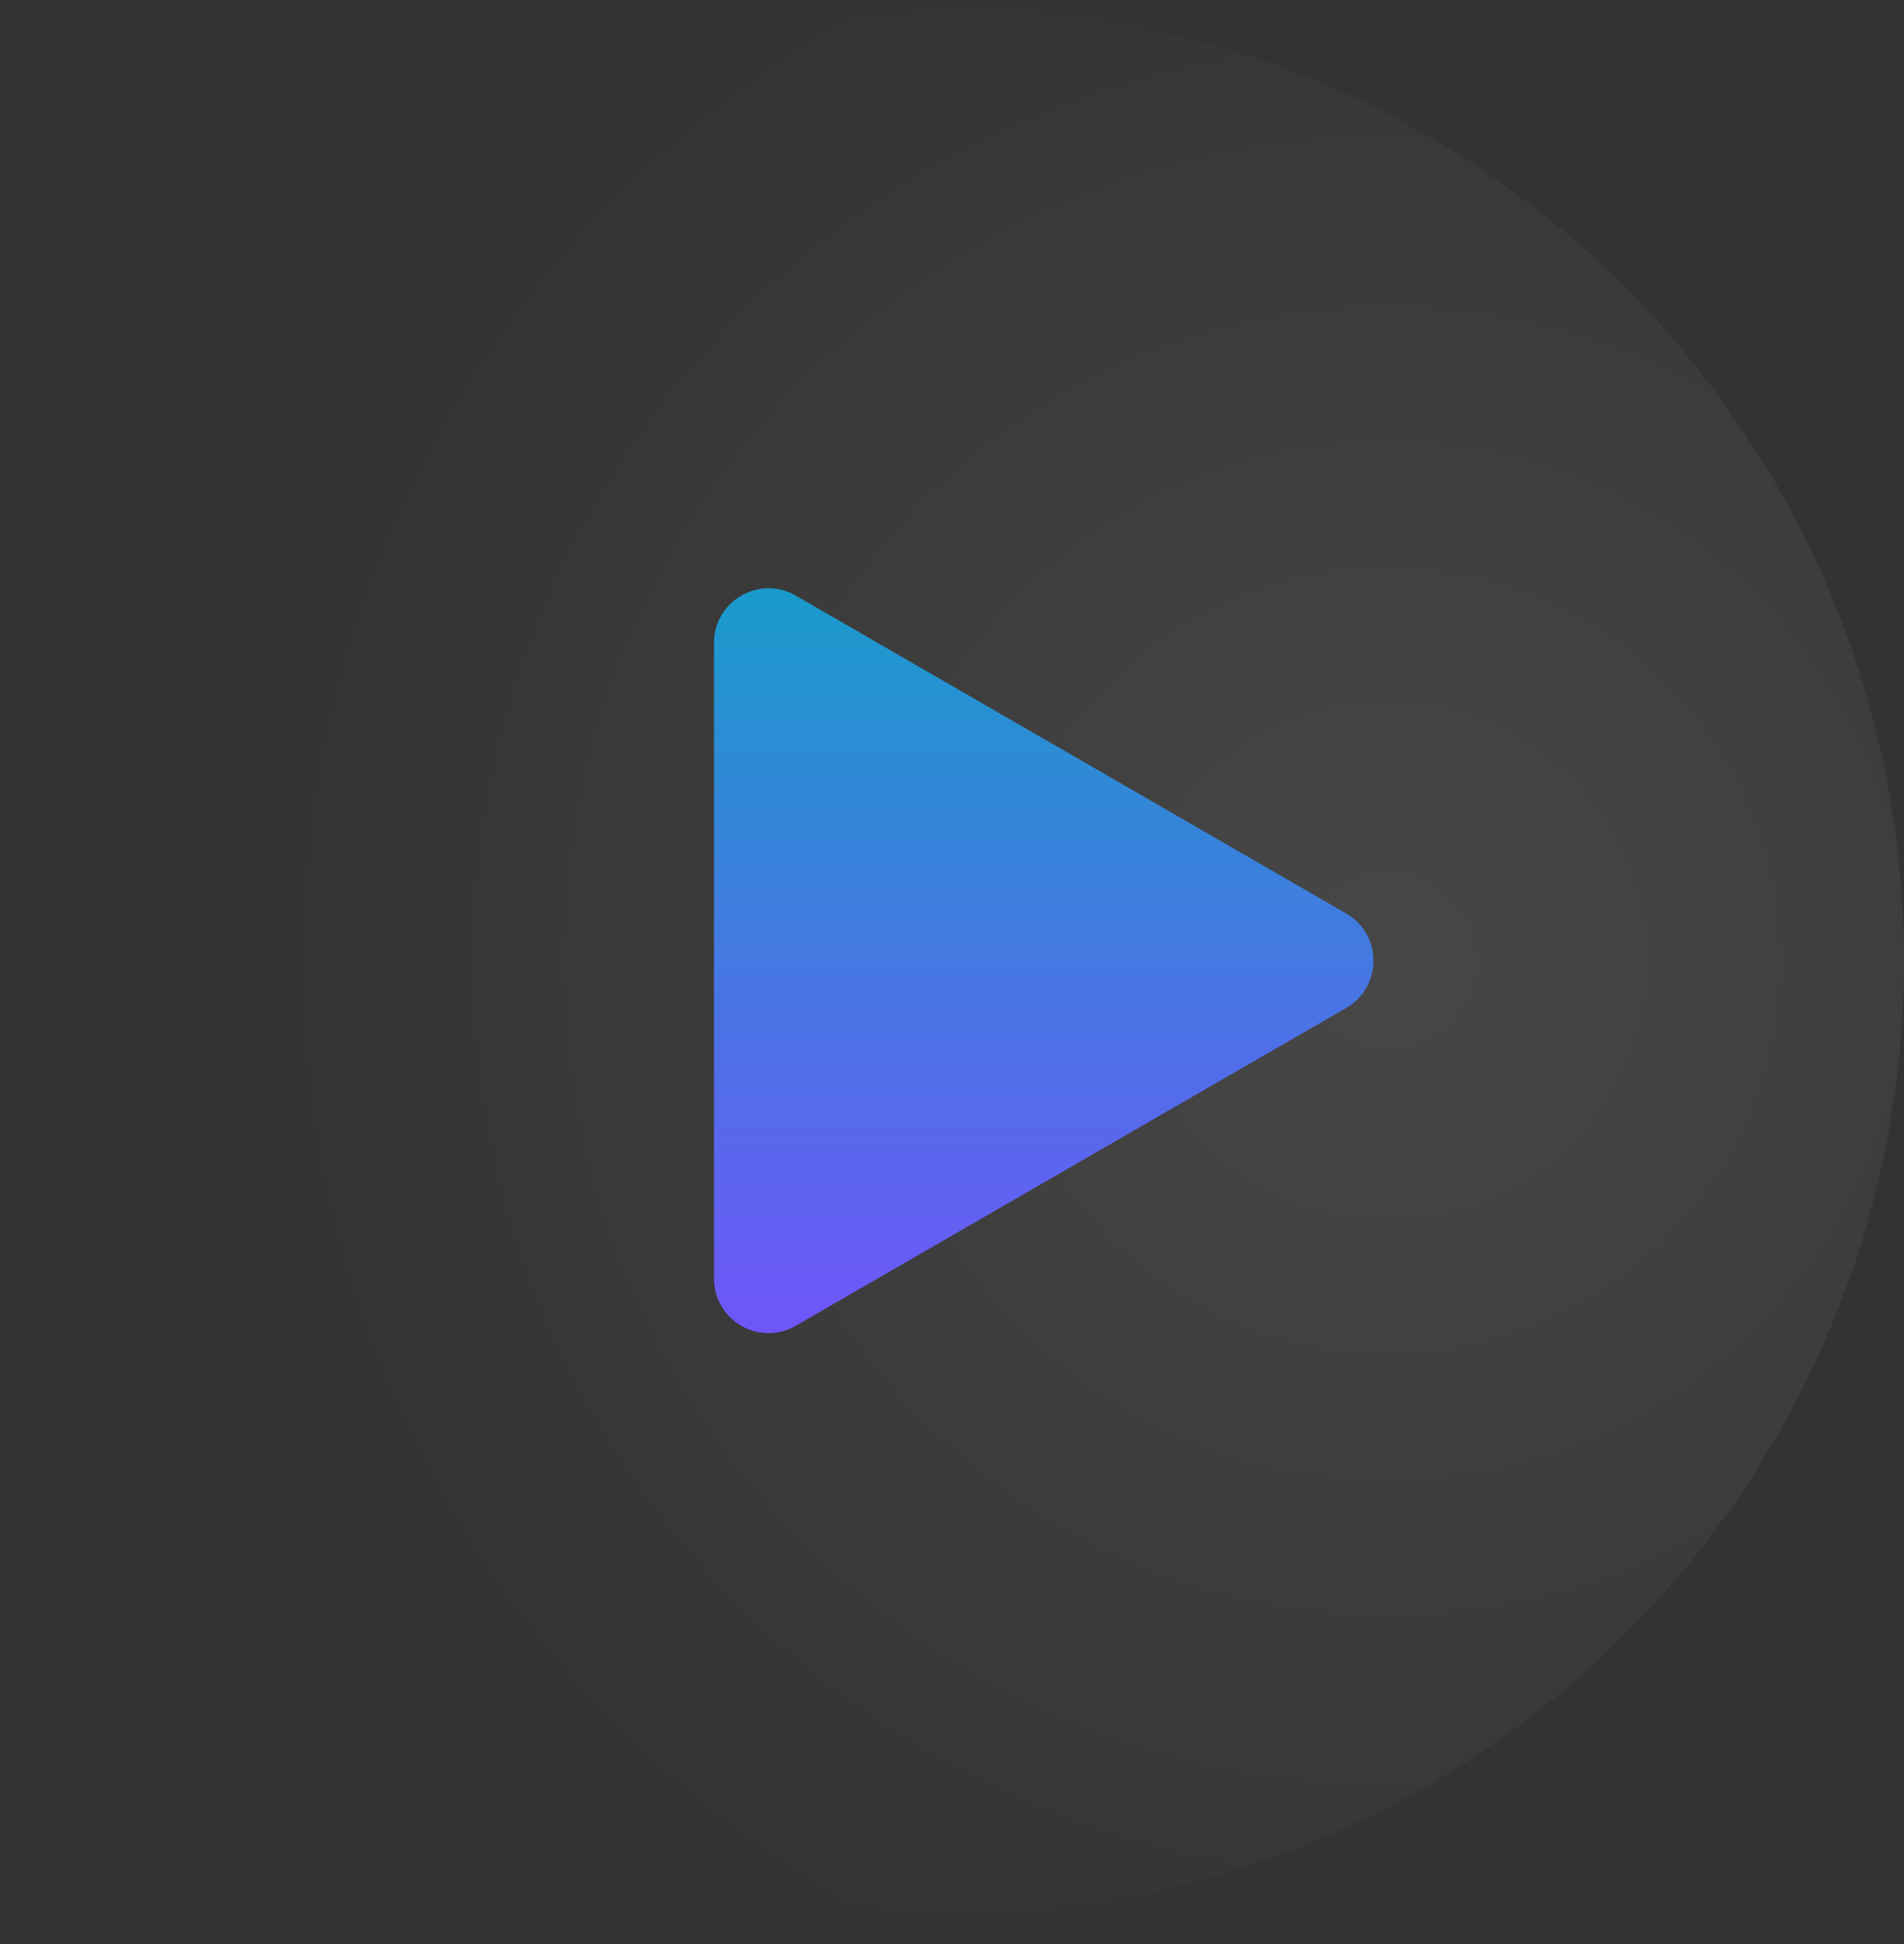
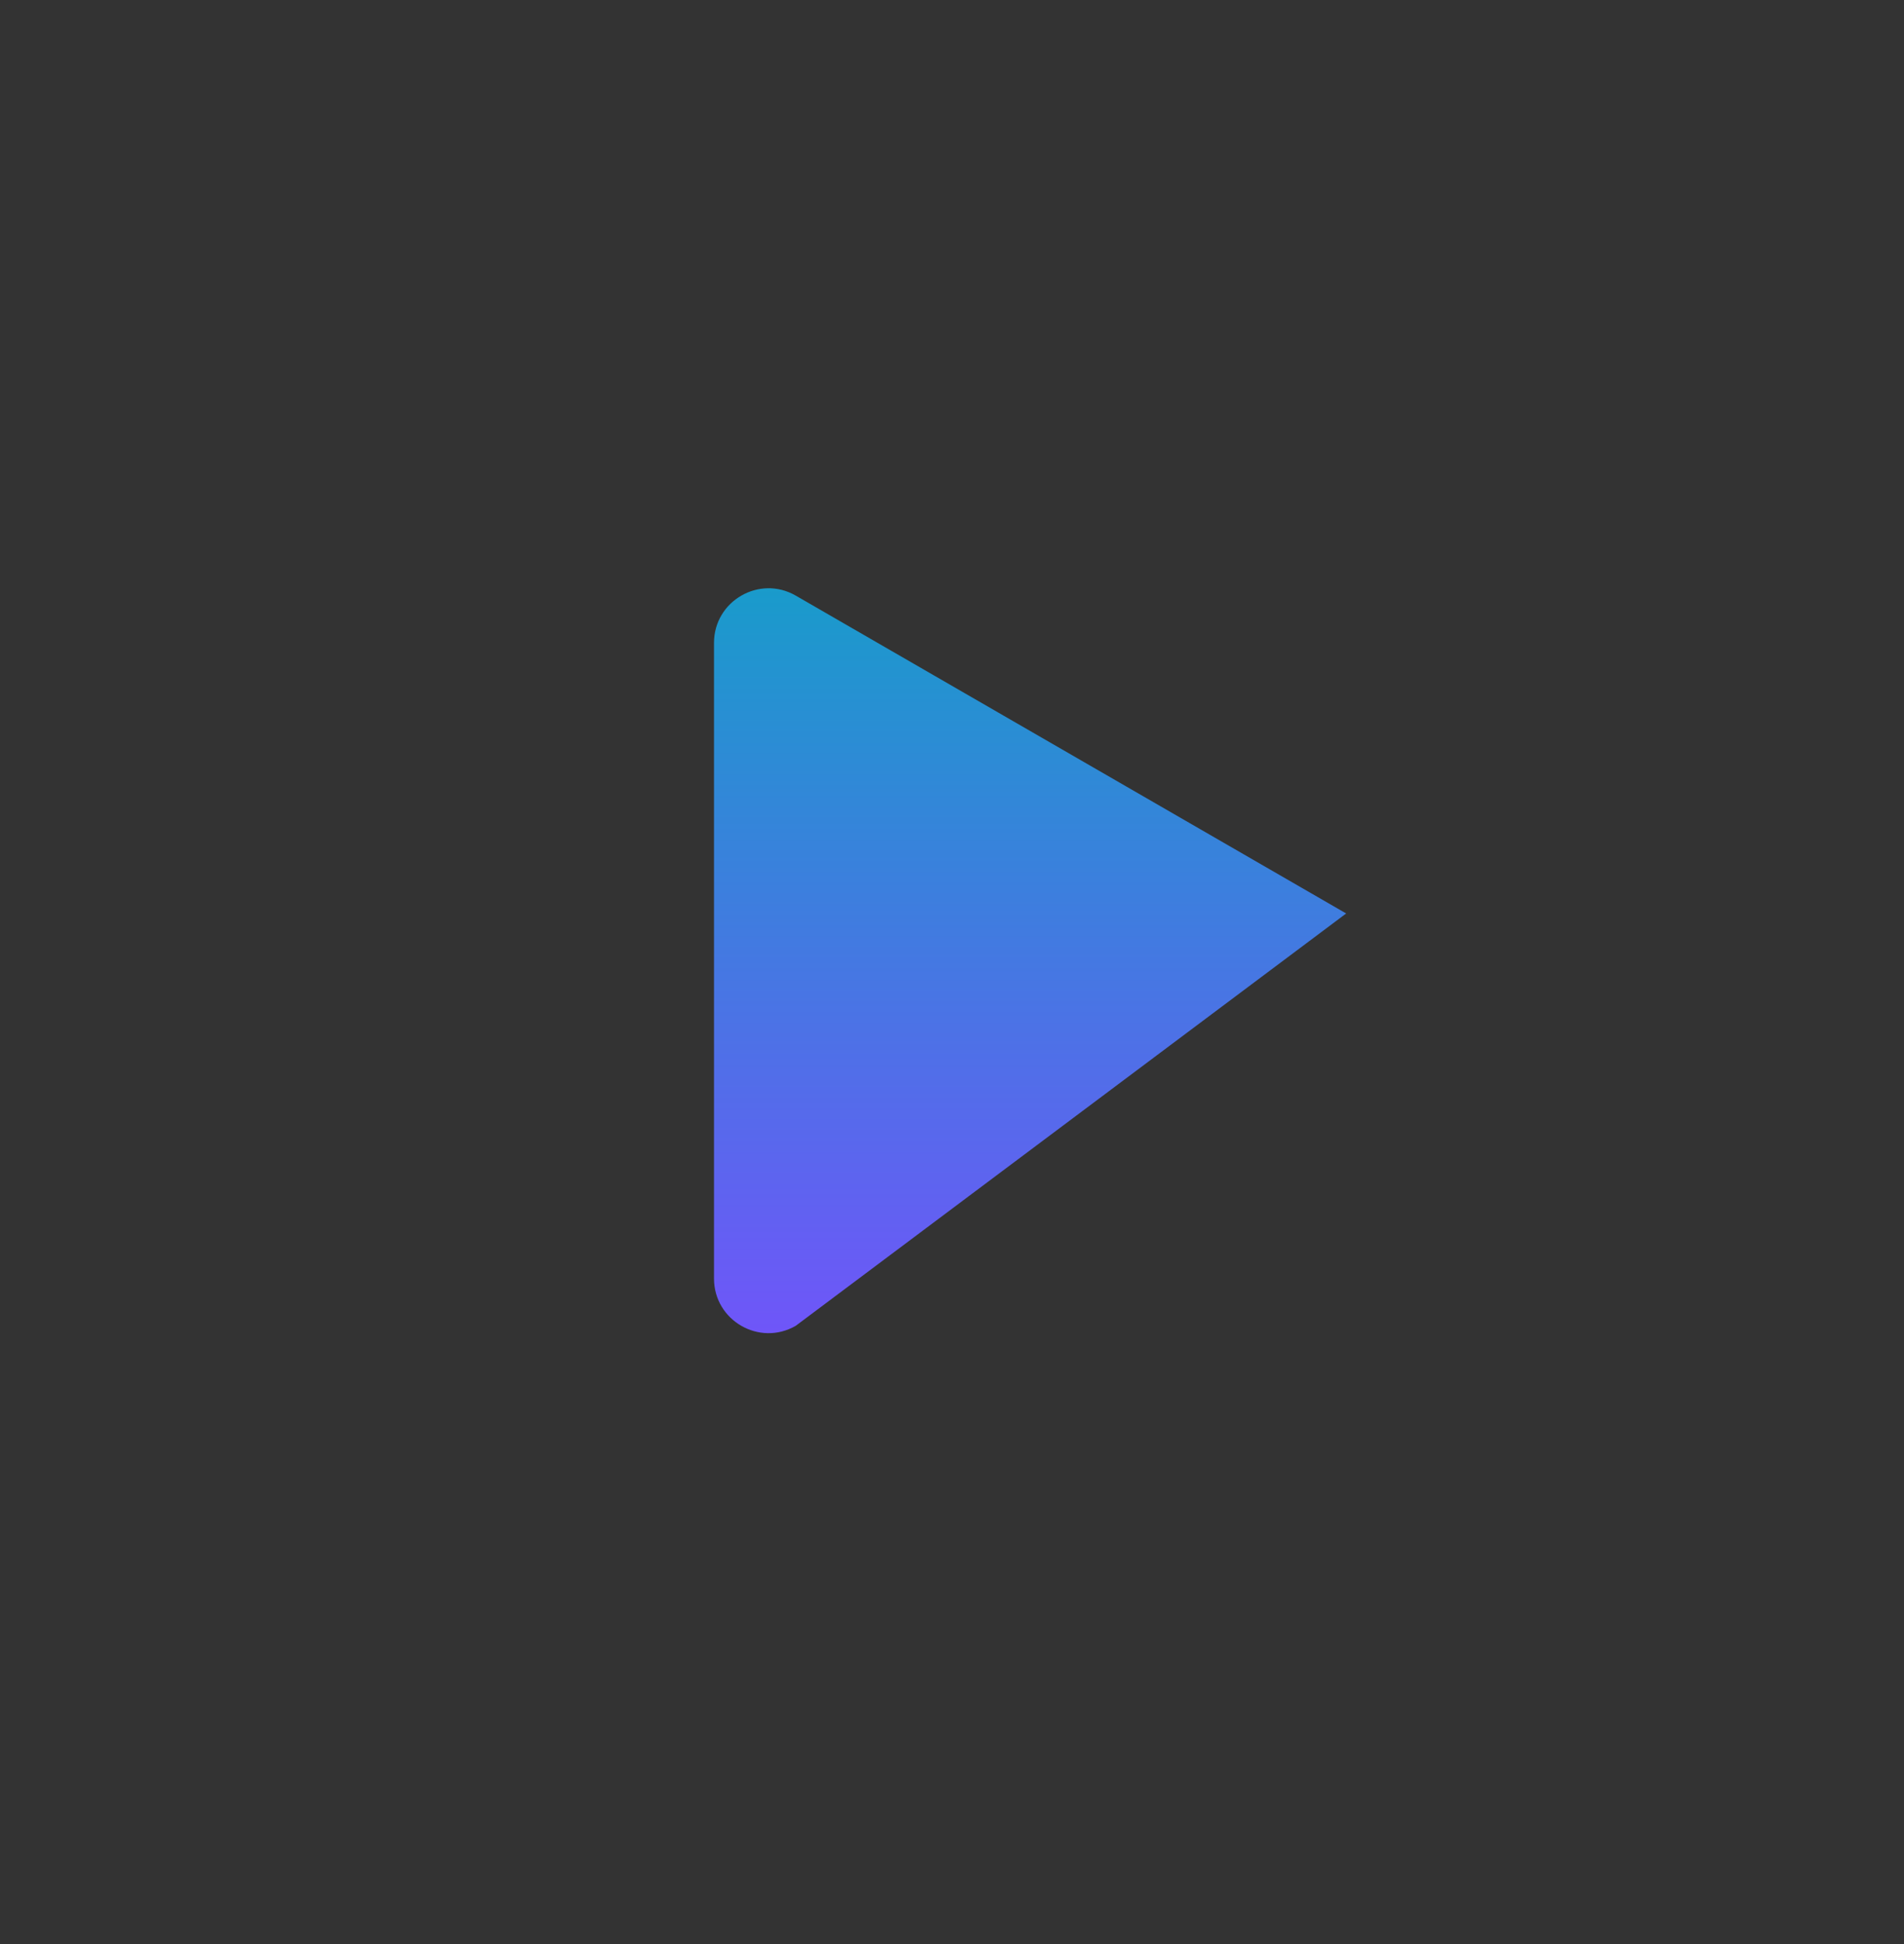
<svg xmlns="http://www.w3.org/2000/svg" width="48" height="49" viewBox="0 0 48 49" fill="none">
  <rect x="0" y="0" width="48" height="49" fill="#333333" stroke="none" />
-   <circle cx="24" cy="24.215" r="24" fill="url(#paint0_radial_603_30741)" />
-   <path d="M33.937 23.024C34.854 23.553 34.854 24.876 33.937 25.406L20.062 33.416C19.146 33.946 18 33.284 18 32.226L18 16.204C18 15.146 19.146 14.484 20.062 15.013L33.937 23.024Z" fill="url(#paint1_linear_603_30741)" />
+   <path d="M33.937 23.024L20.062 33.416C19.146 33.946 18 33.284 18 32.226L18 16.204C18 15.146 19.146 14.484 20.062 15.013L33.937 23.024Z" fill="url(#paint1_linear_603_30741)" />
  <defs>
    <radialGradient id="paint0_radial_603_30741" cx="0" cy="0" r="1" gradientUnits="userSpaceOnUse" gradientTransform="translate(35 24.215) rotate(180) scale(28)">
      <stop stop-color="white" stop-opacity="0.1" />
      <stop offset="1" stop-color="white" stop-opacity="0" />
    </radialGradient>
    <linearGradient id="paint1_linear_603_30741" x1="24" y1="36.215" x2="24" y2="12.215" gradientUnits="userSpaceOnUse">
      <stop stop-color="#7B4CFF" />
      <stop offset="0.995" stop-color="#0EA4C5" />
    </linearGradient>
  </defs>
</svg>